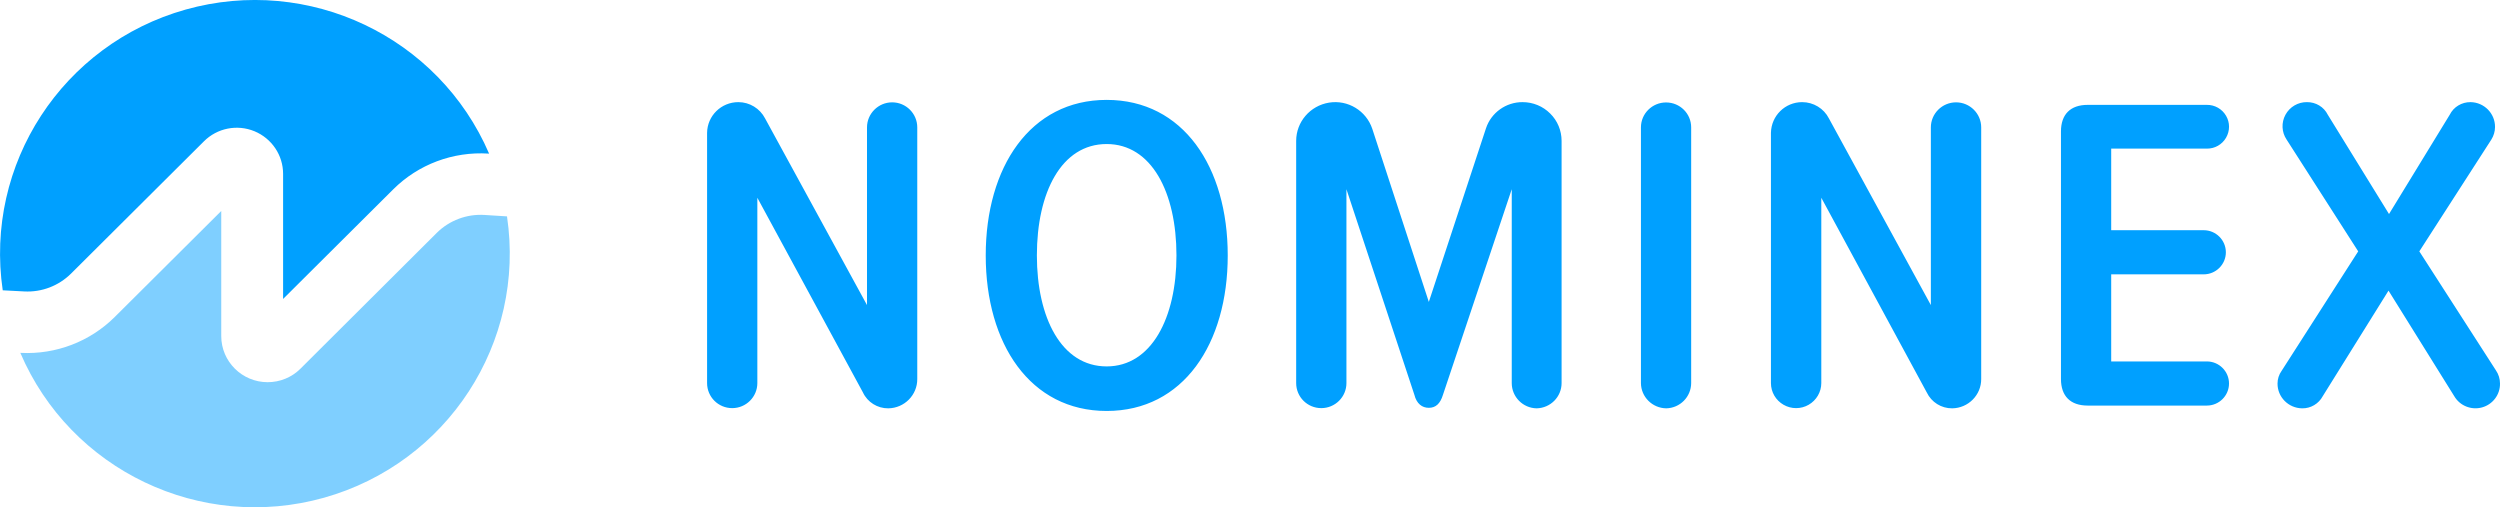
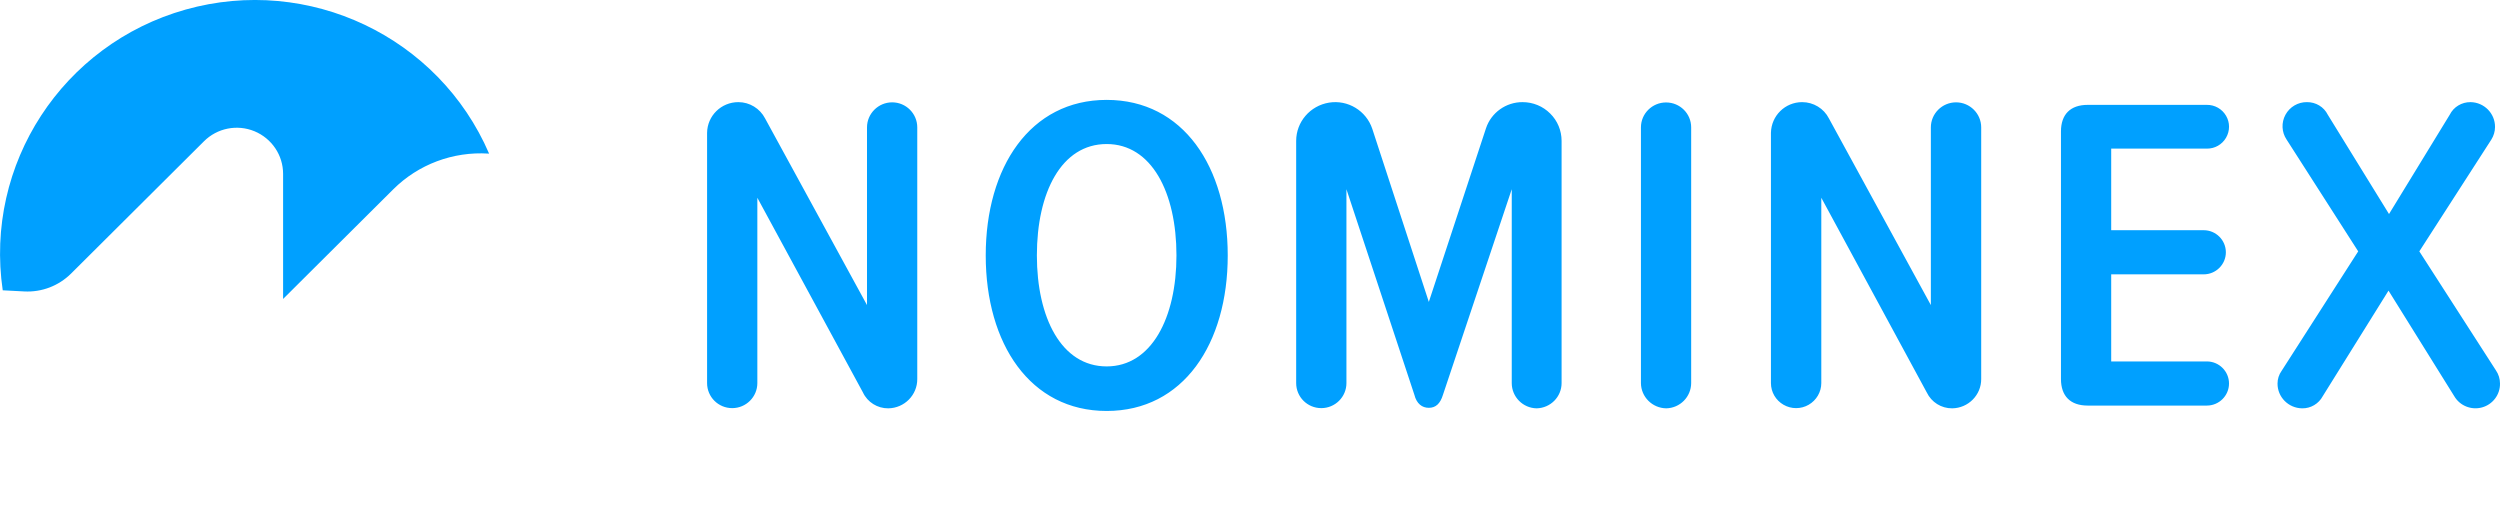
<svg xmlns="http://www.w3.org/2000/svg" xmlns:xlink="http://www.w3.org/1999/xlink" width="96" height="19.478" viewBox="0 0 96 19.478">
  <defs>
    <filter id="filter-remove-color" x="0%" y="0%" width="100%" height="100%">
      <feColorMatrix color-interpolation-filters="sRGB" values="0 0 0 0 1 0 0 0 0 1 0 0 0 0 1 0 0 0 1 0" />
    </filter>
    <mask id="mask-0">
      <g filter="url(#filter-remove-color)">
-         <rect x="-9.6" y="-1.948" width="115.2" height="23.374" fill="rgb(0%, 0%, 0%)" fill-opacity="0.5" />
-       </g>
+         </g>
    </mask>
    <clipPath id="clip-0">
-       <rect x="0" y="0" width="96" height="20" />
-     </clipPath>
+       </clipPath>
    <g id="source-7" clip-path="url(#clip-0)">
-       <path fill-rule="evenodd" fill="rgb(0%, 62.745%, 100%)" fill-opacity="1" d="M 18.605 8.254 C 17.926 8.211 17.258 8.461 16.773 8.941 L 11.535 14.16 C 11.203 14.492 10.75 14.676 10.277 14.676 C 9.297 14.676 8.496 13.883 8.496 12.906 L 8.496 8.102 L 4.406 12.172 C 3.457 13.117 2.148 13.617 0.809 13.551 L 0.781 13.551 C 2.711 18.059 7.703 20.441 12.441 19.113 C 17.18 17.781 20.191 13.156 19.469 8.309 Z M 18.605 8.254 " />
-     </g>
+       </g>
  </defs>
  <path fill-rule="evenodd" fill="rgb(0%, 62.745%, 100%)" fill-opacity="1" d="M 0.93 11.191 C 1.602 11.227 2.254 10.977 2.73 10.504 L 7.832 5.426 C 8.34 4.918 9.105 4.766 9.77 5.039 C 10.438 5.316 10.871 5.961 10.871 6.676 L 10.871 11.48 L 15.098 7.273 C 16.062 6.312 17.395 5.812 18.758 5.898 L 18.781 5.898 C 16.844 1.406 11.855 -0.961 7.129 0.367 C 2.398 1.699 -0.605 6.309 0.105 11.148 Z M 34.109 15.68 C 34.73 15.672 35.227 15.168 35.223 14.555 L 35.223 4.891 C 35.223 4.363 34.793 3.93 34.258 3.93 C 33.727 3.93 33.293 4.363 33.293 4.891 L 33.293 11.715 L 29.379 4.547 C 29.18 4.164 28.785 3.922 28.352 3.922 C 27.695 3.922 27.16 4.445 27.152 5.102 L 27.152 14.711 C 27.152 15.242 27.582 15.672 28.117 15.672 C 28.648 15.672 29.082 15.242 29.082 14.711 L 29.082 7.594 L 33.137 15.07 C 33.312 15.445 33.695 15.684 34.109 15.68 Z M 37.852 9.809 C 37.852 13.203 39.559 15.781 42.496 15.781 C 45.438 15.781 47.145 13.203 47.145 9.809 C 47.145 6.414 45.438 3.836 42.496 3.836 C 39.559 3.836 37.852 6.418 37.852 9.809 Z M 45.176 9.809 C 45.176 12.199 44.219 14.07 42.496 14.07 C 40.758 14.07 39.816 12.199 39.816 9.809 C 39.816 7.387 40.758 5.531 42.496 5.531 C 44.219 5.531 45.176 7.387 45.176 9.809 Z M 59.008 15.68 C 59.539 15.668 59.965 15.238 59.965 14.711 L 59.965 5.41 C 59.965 5.016 59.809 4.637 59.527 4.359 C 59.246 4.078 58.867 3.922 58.469 3.922 C 57.832 3.918 57.262 4.324 57.062 4.926 L 54.867 11.594 L 52.695 4.945 C 52.461 4.25 51.758 3.824 51.035 3.941 C 50.309 4.059 49.773 4.68 49.773 5.41 L 49.773 14.711 C 49.773 15.242 50.203 15.672 50.738 15.672 C 51.27 15.672 51.703 15.242 51.703 14.711 L 51.703 7.266 L 54.312 15.16 C 54.398 15.504 54.609 15.66 54.867 15.66 C 55.129 15.66 55.305 15.504 55.41 15.16 L 58.051 7.266 L 58.051 14.711 C 58.051 15.238 58.477 15.672 59.008 15.68 Z M 63.984 15.68 C 64.516 15.668 64.938 15.238 64.941 14.711 L 64.941 4.891 C 64.941 4.363 64.512 3.934 63.977 3.934 C 63.445 3.934 63.012 4.363 63.012 4.891 L 63.012 14.711 C 63.016 15.242 63.449 15.672 63.984 15.68 Z M 74.965 15.68 C 75.582 15.672 76.082 15.168 76.078 14.555 L 76.078 4.891 C 76.078 4.363 75.645 3.93 75.113 3.93 C 74.578 3.93 74.145 4.363 74.145 4.891 L 74.145 11.715 L 70.23 4.547 C 70.035 4.164 69.637 3.922 69.203 3.922 C 68.547 3.922 68.016 4.445 68.004 5.102 L 68.004 14.711 C 68.004 15.055 68.188 15.371 68.488 15.543 C 68.785 15.715 69.156 15.715 69.453 15.543 C 69.75 15.371 69.938 15.055 69.938 14.711 L 69.938 7.594 L 73.988 15.07 C 74.168 15.445 74.547 15.684 74.965 15.68 Z M 80.168 15.574 L 84.742 15.574 C 85.211 15.574 85.594 15.195 85.594 14.727 C 85.594 14.258 85.211 13.879 84.742 13.879 L 81.07 13.879 L 81.07 10.535 L 84.621 10.535 C 85.09 10.535 85.473 10.156 85.473 9.688 C 85.473 9.219 85.09 8.84 84.621 8.84 L 81.07 8.84 L 81.07 5.707 L 84.742 5.707 C 85.047 5.711 85.328 5.551 85.48 5.289 C 85.633 5.027 85.633 4.703 85.48 4.445 C 85.328 4.184 85.047 4.023 84.742 4.027 L 80.168 4.027 C 79.504 4.027 79.141 4.391 79.141 5.047 L 79.141 14.555 C 79.141 15.211 79.504 15.574 80.168 15.574 Z M 95.844 14.223 L 92.902 9.652 L 95.668 5.359 C 95.758 5.215 95.809 5.047 95.809 4.875 C 95.812 4.355 95.391 3.93 94.871 3.922 C 94.531 3.918 94.219 4.105 94.07 4.406 L 91.738 8.219 L 89.387 4.406 C 89.238 4.105 88.926 3.918 88.586 3.922 C 88.242 3.918 87.926 4.105 87.762 4.406 C 87.598 4.707 87.613 5.074 87.805 5.359 L 90.555 9.652 L 87.613 14.242 C 87.512 14.383 87.457 14.551 87.457 14.727 C 87.453 15.246 87.875 15.672 88.398 15.68 C 88.73 15.688 89.039 15.504 89.195 15.211 L 91.719 11.16 L 94.242 15.211 C 94.457 15.582 94.898 15.758 95.309 15.645 C 95.723 15.531 96.008 15.152 96 14.727 C 96 14.547 95.945 14.371 95.844 14.223 Z M 95.844 14.223 " />
  <g mask="url(#mask-0)">
    <use xlink:href="#source-7" />
  </g>
</svg>